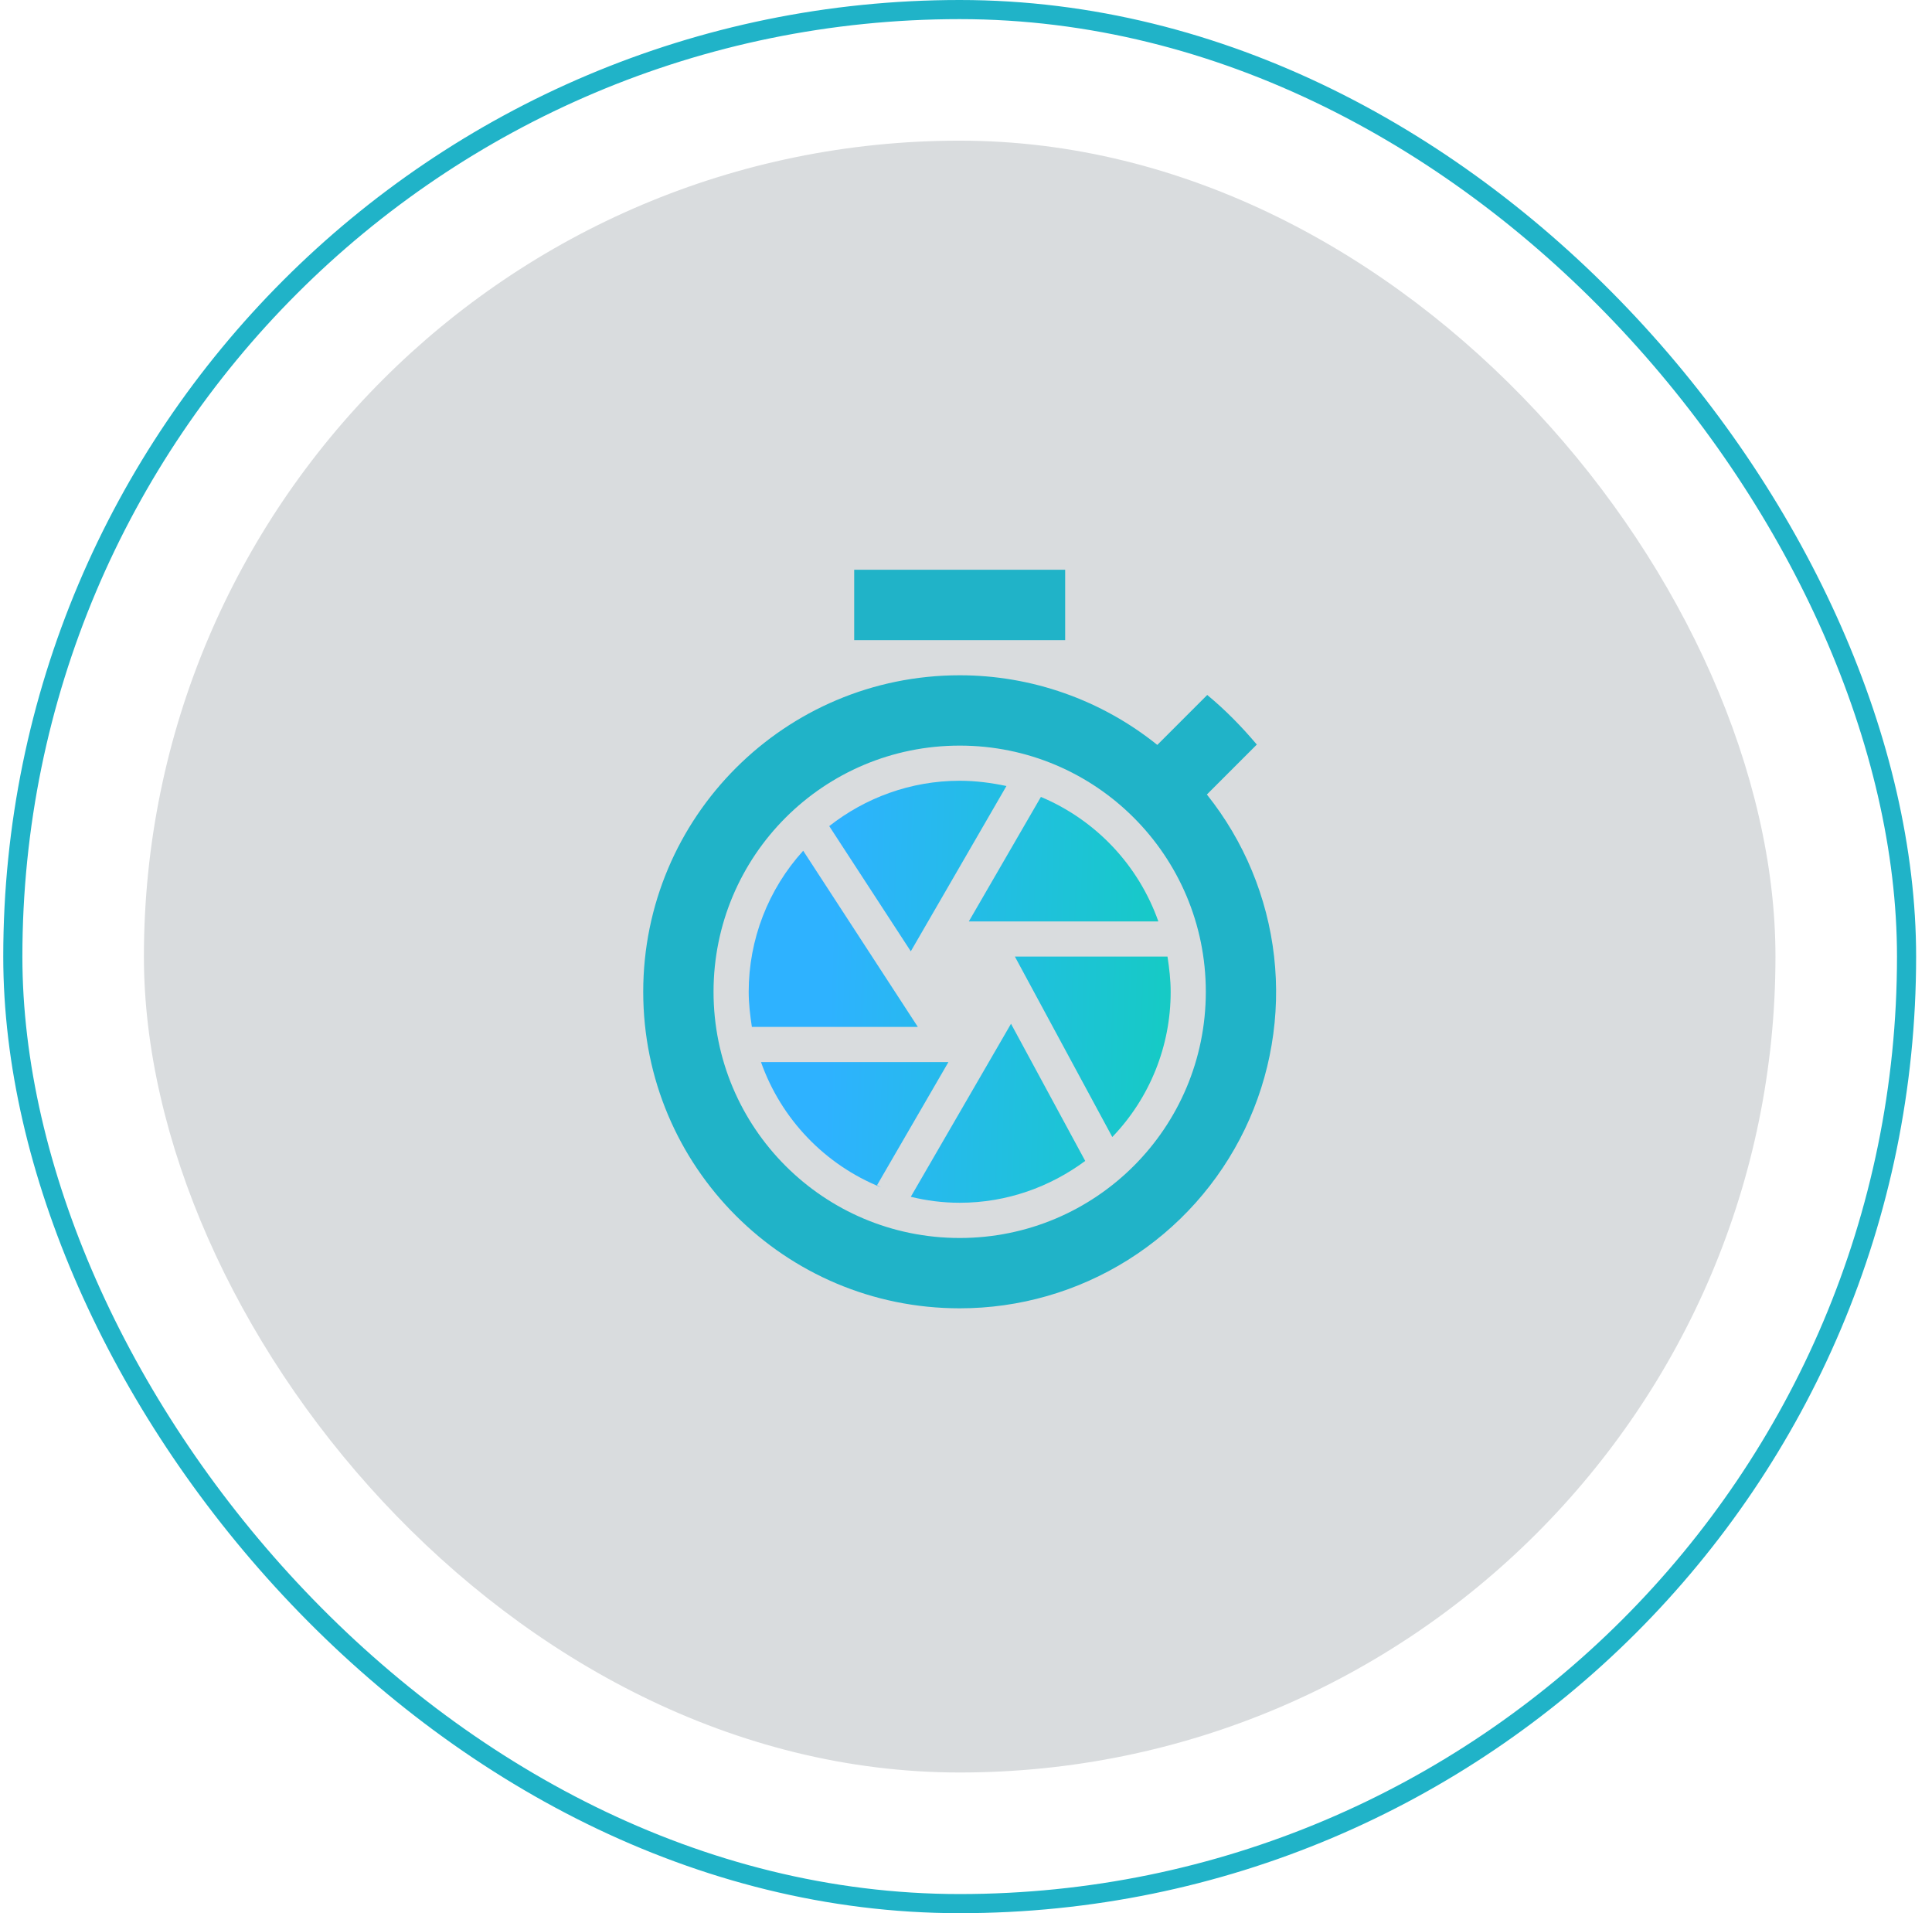
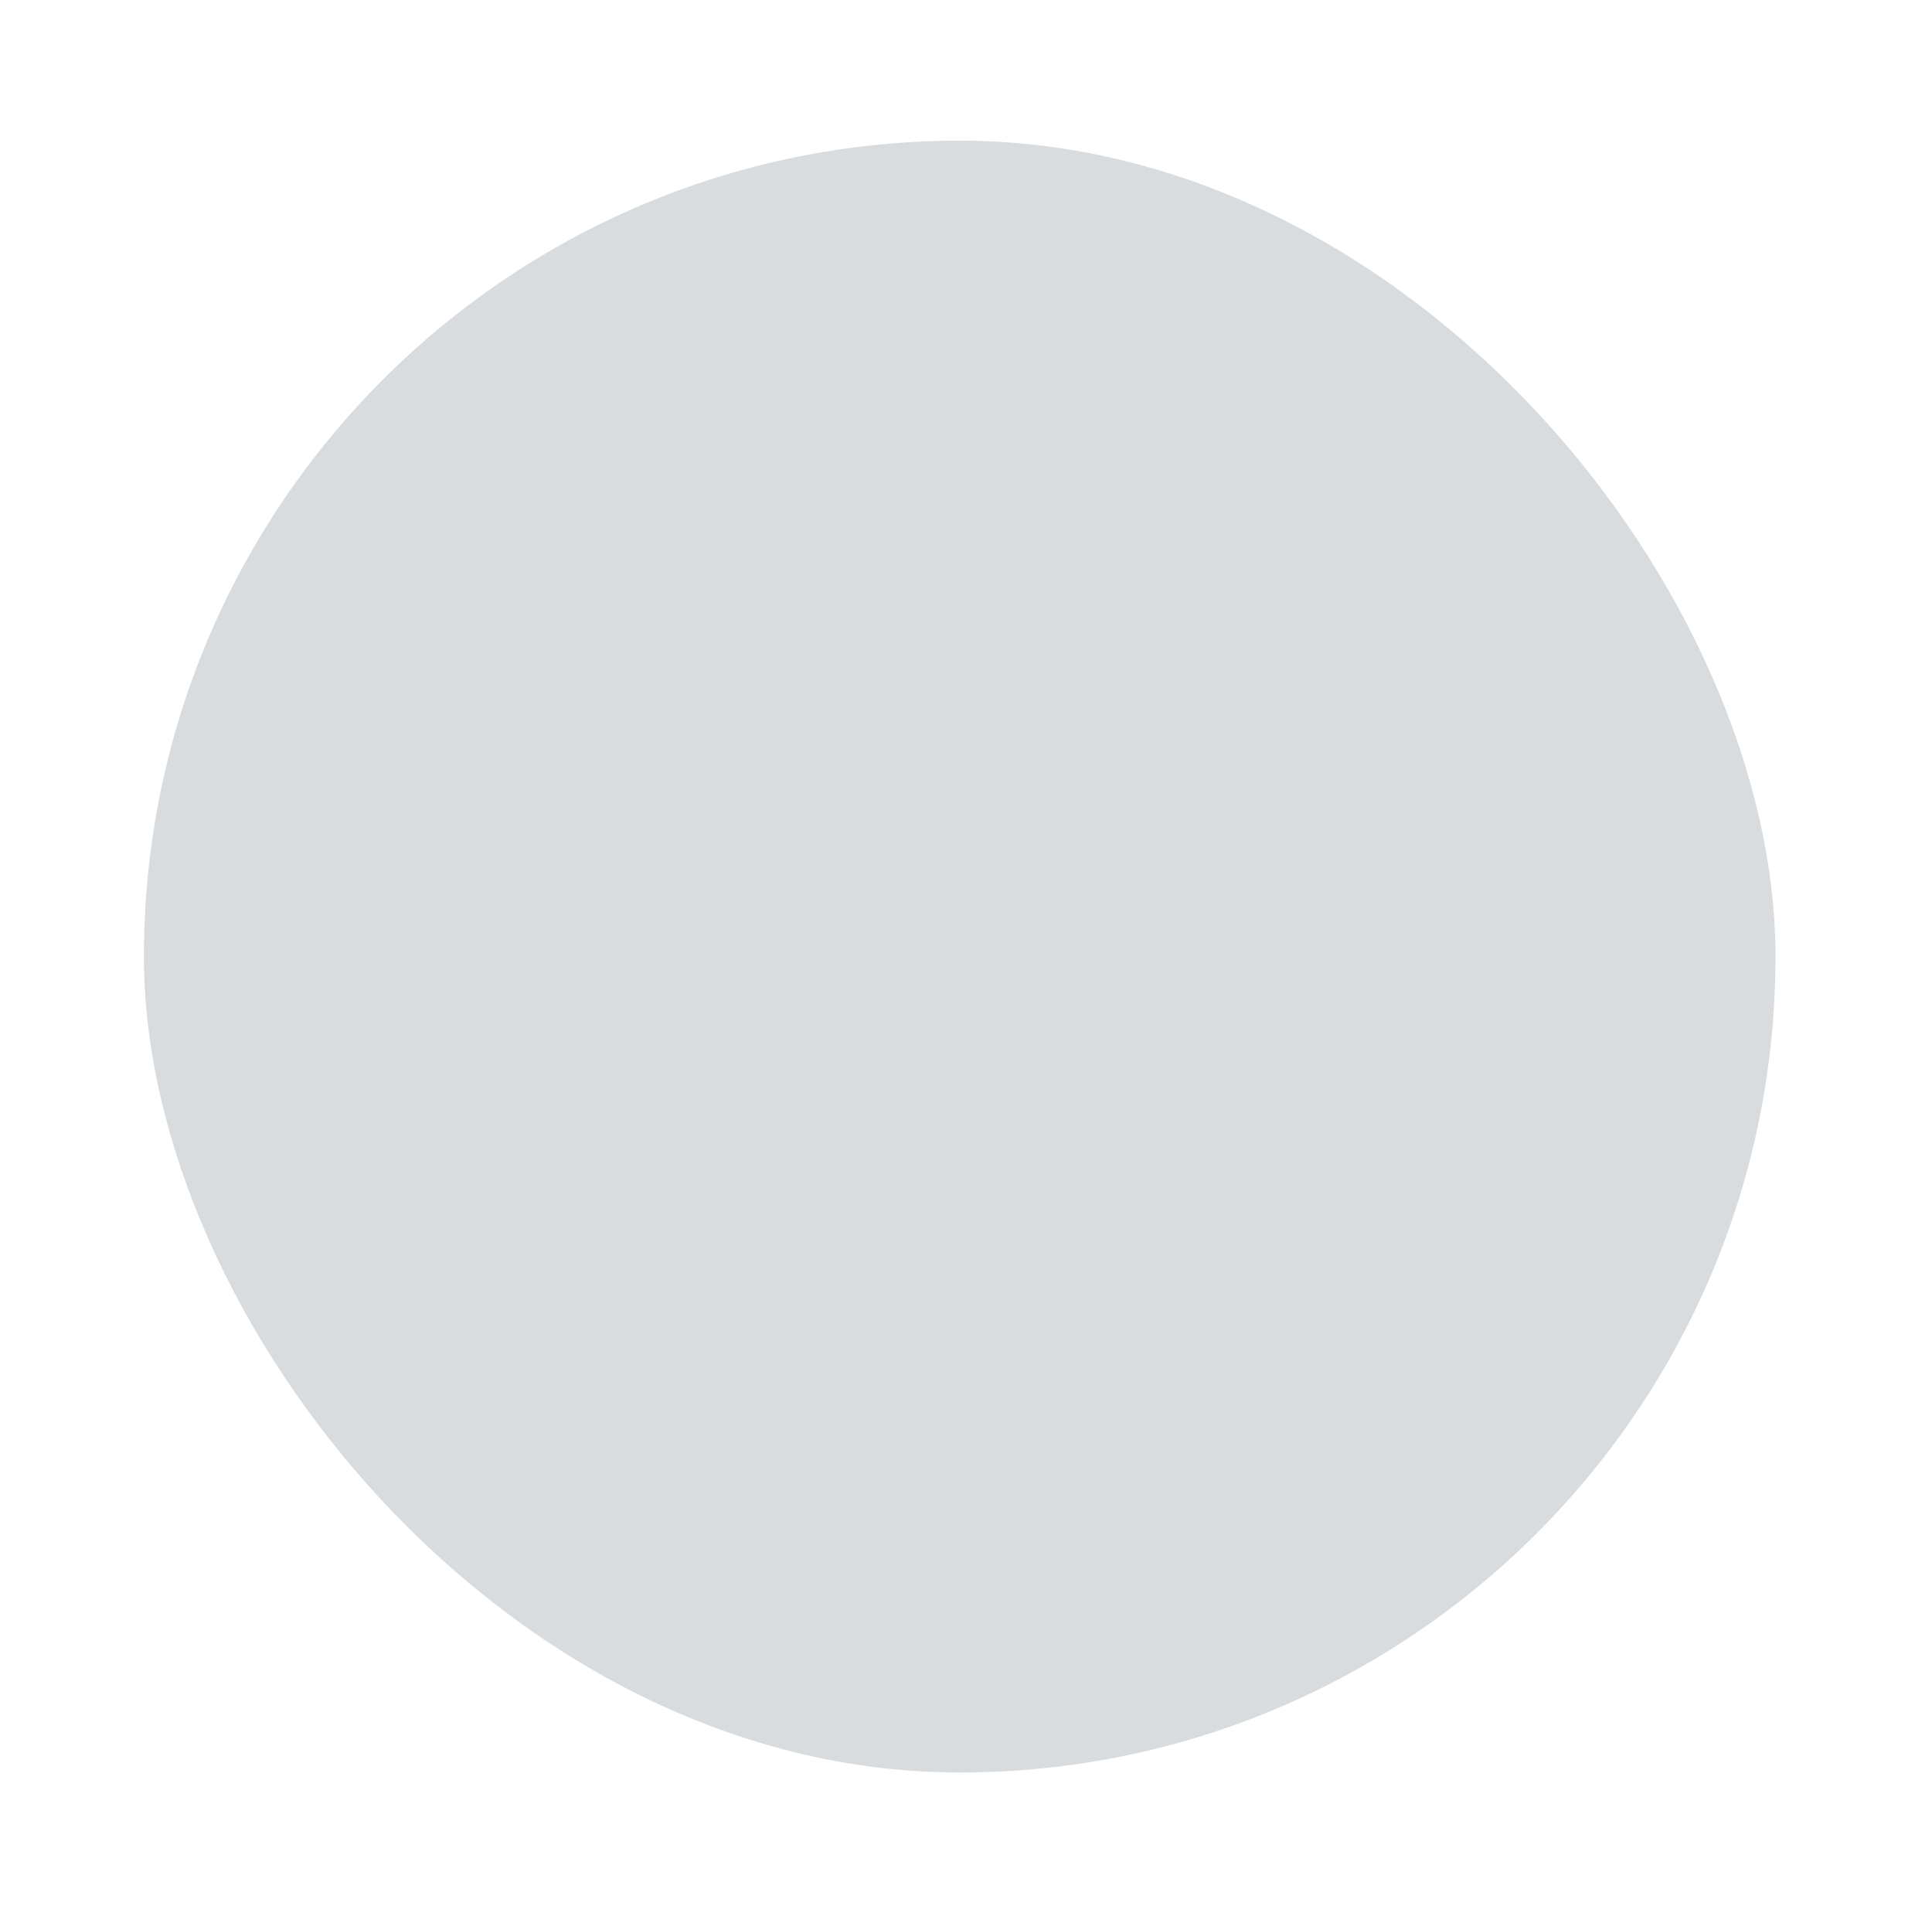
<svg xmlns="http://www.w3.org/2000/svg" width="101" height="100" viewBox="0 0 101 100" fill="none">
-   <rect x="0.67" y="0.5" width="99" height="99" rx="49.5" stroke="#20B3C8" />
  <rect x="7.523" y="7.352" width="85.294" height="85.294" rx="42.647" fill="#D9DCDE" />
-   <path d="M55.684 29.781H44.655V33.458H55.684V29.781ZM63.092 41.528L65.703 38.917C64.912 37.98 64.048 37.097 63.111 36.325L60.501 38.936C57.573 36.58 53.928 35.295 50.17 35.296C41.033 35.296 33.626 42.704 33.626 51.84C33.626 60.976 41.015 68.384 50.17 68.384C53.284 68.386 56.336 67.508 58.973 65.851C61.611 64.194 63.726 61.826 65.077 59.02C66.427 56.213 66.957 53.082 66.606 49.988C66.255 46.893 65.037 43.96 63.092 41.528ZM50.17 64.708C43.056 64.708 37.302 58.954 37.302 51.84C37.302 44.726 43.056 38.972 50.17 38.972C57.283 38.972 63.037 44.726 63.037 51.84C63.037 58.954 57.283 64.708 50.17 64.708Z" fill="#20B3C8" />
-   <path d="M49.581 55.514H39.783C40.304 56.987 41.133 58.333 42.214 59.461C43.294 60.589 44.603 61.475 46.052 62.059L45.85 61.948L49.581 55.514ZM60.556 48.161C60.042 46.709 59.231 45.379 58.174 44.259C57.116 43.138 55.836 42.251 54.416 41.654L50.648 48.161H60.556ZM47.614 62.555C48.442 62.757 49.287 62.867 50.17 62.867C52.633 62.867 54.894 62.04 56.732 60.68L52.853 53.511L47.614 62.555ZM41.989 44.467C40.157 46.484 39.141 49.112 39.14 51.838C39.14 52.463 39.214 53.07 39.306 53.676H47.982L41.989 44.467ZM58.148 59.43C60.11 57.39 61.204 54.669 61.199 51.838C61.199 51.213 61.126 50.606 61.034 50H53.056L58.148 59.43ZM52.614 41.084C51.824 40.919 51.015 40.809 50.17 40.809C47.596 40.809 45.225 41.709 43.35 43.18L47.614 49.724L52.614 41.084Z" fill="url(#paint0_linear_6013_27646)" />
  <defs>
    <linearGradient id="paint0_linear_6013_27646" x1="43.571" y1="45.302" x2="62.499" y2="45.952" gradientUnits="userSpaceOnUse">
      <stop stop-color="#2EB2FF" />
      <stop offset="1" stop-color="#14CCC1" />
    </linearGradient>
  </defs>
</svg>